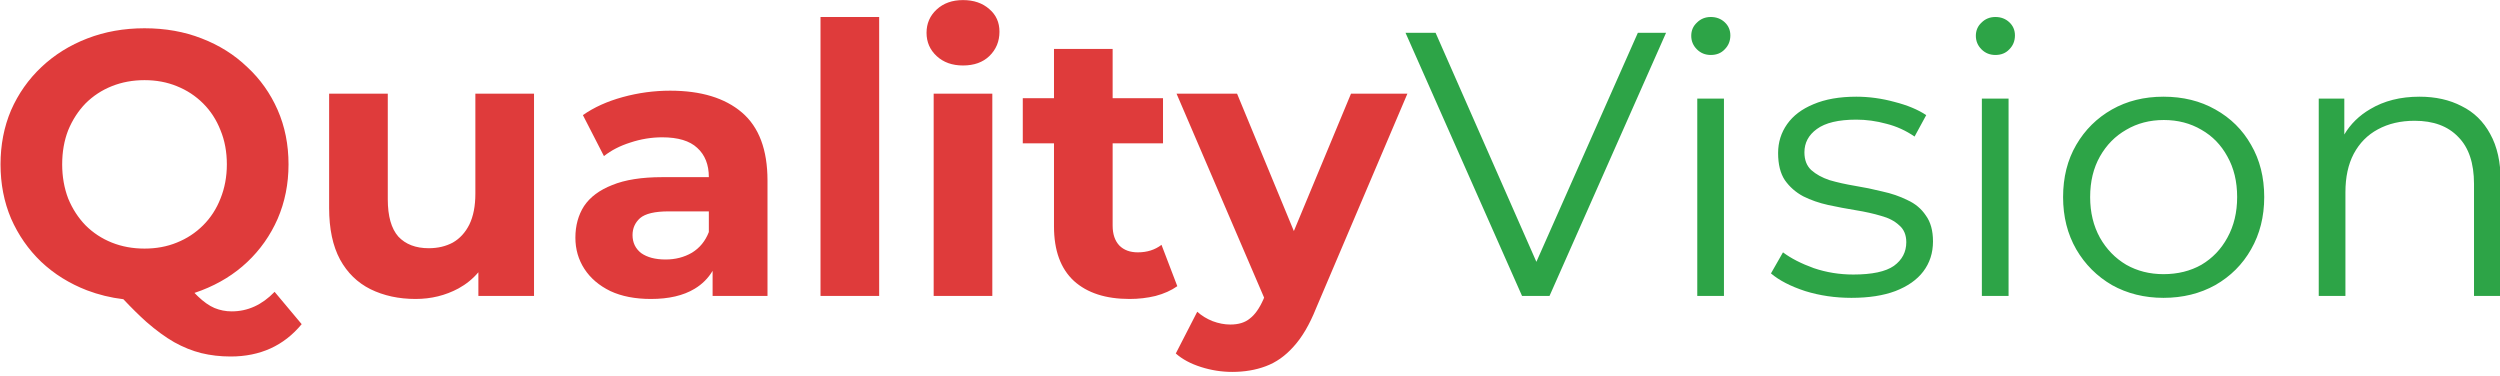
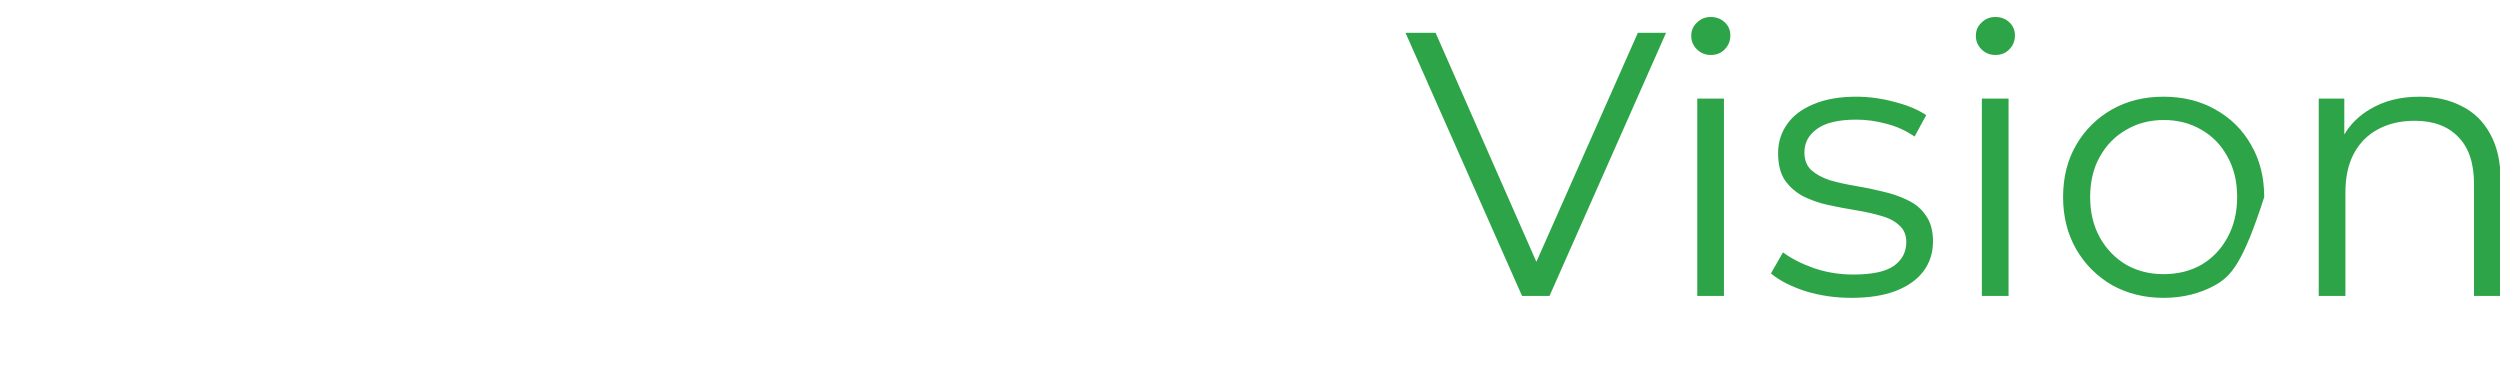
<svg xmlns="http://www.w3.org/2000/svg" width="100%" height="100%" viewBox="0 0 266 40" version="1.1" xml:space="preserve" style="fill-rule:evenodd;clip-rule:evenodd;stroke-linejoin:round;stroke-miterlimit:2;">
  <g transform="matrix(2.083,0,0,2.083,-761.191,-107.037)">
-     <path d="M371.732,66.67C371.083,66.592 370.464,66.44 369.874,66.216C368.978,65.87 368.197,65.384 367.531,64.756C366.878,64.129 366.366,63.393 365.995,62.548C365.636,61.703 365.457,60.781 365.457,59.782C365.457,58.784 365.636,57.862 365.995,57.017C366.366,56.172 366.884,55.436 367.55,54.808C368.216,54.181 368.997,53.694 369.893,53.349C370.789,53.003 371.762,52.83 372.812,52.83C373.875,52.83 374.848,53.003 375.731,53.349C376.628,53.694 377.402,54.181 378.055,54.808C378.721,55.423 379.239,56.153 379.611,56.998C379.982,57.843 380.168,58.771 380.168,59.782C380.168,60.781 379.982,61.709 379.611,62.567C379.239,63.412 378.721,64.148 378.055,64.775C377.402,65.39 376.628,65.87 375.731,66.216C375.611,66.263 375.488,66.307 375.364,66.348C375.424,66.41 375.482,66.468 375.539,66.523C375.834,66.805 376.115,67.003 376.384,67.118C376.666,67.234 376.96,67.291 377.268,67.291C378.087,67.291 378.817,66.958 379.457,66.293L380.84,67.944C379.931,69.045 378.721,69.596 377.21,69.596C376.685,69.596 376.186,69.538 375.712,69.423C375.251,69.308 374.79,69.122 374.329,68.866C373.881,68.61 373.408,68.264 372.908,67.829C372.542,67.501 372.15,67.115 371.732,66.67ZM372.812,64.084C373.414,64.084 373.964,63.982 374.464,63.777C374.976,63.572 375.424,63.277 375.808,62.893C376.192,62.509 376.487,62.055 376.692,61.53C376.909,60.992 377.018,60.41 377.018,59.782C377.018,59.142 376.909,58.56 376.692,58.035C376.487,57.51 376.192,57.055 375.808,56.671C375.424,56.287 374.976,55.993 374.464,55.788C373.964,55.583 373.414,55.48 372.812,55.48C372.21,55.48 371.654,55.583 371.141,55.788C370.629,55.993 370.181,56.287 369.797,56.671C369.426,57.055 369.131,57.51 368.914,58.035C368.709,58.56 368.606,59.142 368.606,59.782C368.606,60.41 368.709,60.992 368.914,61.53C369.131,62.055 369.426,62.509 369.797,62.893C370.181,63.277 370.629,63.572 371.141,63.777C371.654,63.982 372.21,64.084 372.812,64.084ZM389.866,65.293C389.583,65.628 389.244,65.903 388.848,66.12C388.182,66.478 387.452,66.657 386.659,66.657C385.801,66.657 385.033,66.491 384.354,66.158C383.688,65.825 383.17,65.32 382.799,64.641C382.427,63.95 382.242,63.073 382.242,62.01L382.242,56.172L385.238,56.172L385.238,61.568C385.238,62.426 385.417,63.06 385.775,63.469C386.147,63.866 386.665,64.065 387.331,64.065C387.792,64.065 388.201,63.969 388.56,63.777C388.918,63.572 389.2,63.265 389.405,62.855C389.61,62.432 389.712,61.908 389.712,61.28L389.712,56.172L392.708,56.172L392.708,66.504L389.866,66.504L389.866,65.293ZM401.83,65.22C401.605,65.599 401.297,65.906 400.908,66.139C400.332,66.485 399.59,66.657 398.681,66.657C397.874,66.657 397.183,66.523 396.607,66.254C396.03,65.972 395.589,65.595 395.281,65.121C394.974,64.647 394.821,64.116 394.821,63.527C394.821,62.913 394.968,62.375 395.262,61.914C395.57,61.453 396.05,61.095 396.703,60.838C397.356,60.57 398.207,60.435 399.257,60.435L401.638,60.435C401.638,59.795 401.44,59.296 401.043,58.937C400.659,58.579 400.063,58.4 399.257,58.4C398.706,58.4 398.162,58.489 397.624,58.668C397.099,58.835 396.651,59.065 396.28,59.36L395.205,57.266C395.768,56.87 396.447,56.562 397.24,56.345C398.034,56.127 398.841,56.018 399.66,56.018C401.235,56.018 402.458,56.389 403.328,57.132C404.199,57.875 404.634,59.033 404.634,60.608L404.634,66.504L401.83,66.504L401.83,65.22ZM401.638,62.183L399.583,62.183C398.879,62.183 398.393,62.298 398.124,62.528C397.868,62.759 397.74,63.047 397.74,63.393C397.74,63.777 397.887,64.084 398.181,64.314C398.489,64.532 398.905,64.641 399.43,64.641C399.929,64.641 400.377,64.526 400.774,64.295C401.171,64.052 401.459,63.7 401.638,63.239L401.638,62.183ZM407.342,66.504L407.342,52.254L410.338,52.254L410.338,66.504L407.342,66.504ZM413.122,66.504L413.122,56.172L416.118,56.172L416.118,66.504L413.122,66.504ZM414.62,54.731C414.07,54.731 413.622,54.571 413.276,54.251C412.93,53.931 412.758,53.534 412.758,53.061C412.758,52.587 412.93,52.19 413.276,51.87C413.622,51.55 414.07,51.39 414.62,51.39C415.171,51.39 415.619,51.544 415.965,51.851C416.31,52.145 416.483,52.529 416.483,53.003C416.483,53.502 416.31,53.918 415.965,54.251C415.632,54.571 415.184,54.731 414.62,54.731ZM419.268,58.707L417.674,58.707L417.674,56.402L419.268,56.402L419.268,53.886L422.264,53.886L422.264,56.402L424.837,56.402L424.837,58.707L422.264,58.707L422.264,62.913C422.264,63.348 422.379,63.687 422.609,63.93C422.84,64.161 423.154,64.276 423.55,64.276C424.024,64.276 424.427,64.148 424.76,63.892L425.567,66.004C425.26,66.222 424.888,66.389 424.453,66.504C424.031,66.606 423.589,66.657 423.128,66.657C421.912,66.657 420.964,66.35 420.286,65.736C419.607,65.108 419.268,64.18 419.268,62.951L419.268,58.707ZM431.521,63.189L434.439,56.172L437.32,56.172L432.653,67.138C432.32,67.97 431.936,68.623 431.501,69.096C431.079,69.57 430.605,69.903 430.08,70.095C429.568,70.287 428.998,70.383 428.371,70.383C427.833,70.383 427.302,70.3 426.777,70.133C426.252,69.967 425.823,69.737 425.49,69.442L426.585,67.31C426.815,67.515 427.078,67.675 427.372,67.791C427.679,67.906 427.98,67.963 428.275,67.963C428.697,67.963 429.03,67.861 429.273,67.656C429.529,67.464 429.76,67.138 429.965,66.677L430.001,66.59L425.529,56.172L428.62,56.172L431.521,63.189Z" style="fill:rgb(223,59,59);" />
-     <path d="M443.909,64.76L449.092,53.061L450.533,53.061L444.579,66.504L443.177,66.504L437.224,53.061L438.76,53.061L443.909,64.76ZM452.127,66.504L452.127,56.421L453.49,56.421L453.49,66.504L452.127,66.504ZM452.818,54.194C452.536,54.194 452.3,54.098 452.108,53.906C451.915,53.714 451.819,53.483 451.819,53.214C451.819,52.945 451.915,52.721 452.108,52.542C452.3,52.35 452.536,52.254 452.818,52.254C453.1,52.254 453.337,52.344 453.529,52.523C453.721,52.702 453.817,52.926 453.817,53.195C453.817,53.477 453.721,53.714 453.529,53.906C453.349,54.098 453.113,54.194 452.818,54.194ZM460.001,66.6C459.168,66.6 458.381,66.485 457.638,66.254C456.896,66.011 456.313,65.71 455.891,65.352L456.505,64.276C456.915,64.583 457.44,64.852 458.08,65.083C458.72,65.3 459.392,65.409 460.097,65.409C461.057,65.409 461.748,65.262 462.171,64.967C462.593,64.66 462.804,64.257 462.804,63.758C462.804,63.386 462.683,63.098 462.44,62.893C462.209,62.676 461.902,62.516 461.518,62.413C461.134,62.298 460.705,62.202 460.231,62.125C459.757,62.048 459.284,61.959 458.81,61.856C458.349,61.754 457.926,61.607 457.542,61.415C457.158,61.21 456.845,60.935 456.601,60.589C456.371,60.243 456.256,59.782 456.256,59.206C456.256,58.656 456.409,58.163 456.717,57.727C457.024,57.292 457.472,56.953 458.061,56.71C458.663,56.453 459.392,56.325 460.25,56.325C460.903,56.325 461.556,56.415 462.209,56.594C462.862,56.761 463.4,56.985 463.822,57.266L463.227,58.361C462.779,58.054 462.299,57.836 461.787,57.708C461.274,57.567 460.762,57.497 460.25,57.497C459.341,57.497 458.669,57.657 458.234,57.977C457.811,58.284 457.6,58.681 457.6,59.168C457.6,59.552 457.715,59.853 457.946,60.07C458.189,60.288 458.503,60.461 458.887,60.589C459.284,60.704 459.712,60.8 460.173,60.877C460.647,60.954 461.114,61.05 461.575,61.165C462.049,61.267 462.478,61.415 462.862,61.607C463.259,61.786 463.573,62.048 463.803,62.394C464.046,62.727 464.168,63.169 464.168,63.719C464.168,64.308 464.001,64.82 463.669,65.256C463.349,65.678 462.875,66.011 462.247,66.254C461.633,66.485 460.884,66.6 460.001,66.6ZM466.664,66.504L466.664,56.421L468.028,56.421L468.028,66.504L466.664,66.504ZM467.356,54.194C467.074,54.194 466.837,54.098 466.645,53.906C466.453,53.714 466.357,53.483 466.357,53.214C466.357,52.945 466.453,52.721 466.645,52.542C466.837,52.35 467.074,52.254 467.356,52.254C467.638,52.254 467.874,52.344 468.066,52.523C468.258,52.702 468.354,52.926 468.354,53.195C468.354,53.477 468.258,53.714 468.066,53.906C467.887,54.098 467.65,54.194 467.356,54.194ZM475.94,66.6C474.967,66.6 474.09,66.382 473.309,65.947C472.541,65.499 471.933,64.891 471.485,64.122C471.037,63.341 470.813,62.452 470.813,61.453C470.813,60.442 471.037,59.552 471.485,58.784C471.933,58.015 472.541,57.414 473.309,56.978C474.077,56.543 474.954,56.325 475.94,56.325C476.939,56.325 477.822,56.543 478.59,56.978C479.371,57.414 479.98,58.015 480.415,58.784C480.863,59.552 481.087,60.442 481.087,61.453C481.087,62.452 480.863,63.341 480.415,64.122C479.98,64.891 479.371,65.499 478.59,65.947C477.809,66.382 476.926,66.6 475.94,66.6ZM475.94,65.39C476.67,65.39 477.317,65.23 477.88,64.91C478.443,64.577 478.885,64.116 479.205,63.527C479.538,62.925 479.704,62.234 479.704,61.453C479.704,60.659 479.538,59.968 479.205,59.379C478.885,58.79 478.443,58.335 477.88,58.015C477.317,57.683 476.676,57.516 475.959,57.516C475.242,57.516 474.602,57.683 474.039,58.015C473.476,58.335 473.028,58.79 472.695,59.379C472.362,59.968 472.195,60.659 472.195,61.453C472.195,62.234 472.362,62.925 472.695,63.527C473.028,64.116 473.476,64.577 474.039,64.91C474.602,65.23 475.236,65.39 475.94,65.39ZM485.178,58.256C485.495,57.721 485.937,57.288 486.503,56.959C487.207,56.537 488.045,56.325 489.019,56.325C489.838,56.325 490.555,56.485 491.169,56.806C491.797,57.113 492.283,57.587 492.629,58.227C492.987,58.867 493.167,59.673 493.167,60.646L493.167,66.504L491.803,66.504L491.803,60.781C491.803,59.718 491.534,58.918 490.997,58.38C490.472,57.83 489.729,57.555 488.769,57.555C488.052,57.555 487.425,57.702 486.887,57.996C486.362,58.278 485.952,58.694 485.658,59.245C485.376,59.782 485.235,60.435 485.235,61.203L485.235,66.504L483.872,66.504L483.872,56.421L485.178,56.421L485.178,58.256Z" style="fill:rgb(45,164,71);" />
+     <path d="M443.909,64.76L449.092,53.061L450.533,53.061L444.579,66.504L443.177,66.504L437.224,53.061L438.76,53.061L443.909,64.76ZM452.127,66.504L452.127,56.421L453.49,56.421L453.49,66.504L452.127,66.504ZM452.818,54.194C452.536,54.194 452.3,54.098 452.108,53.906C451.915,53.714 451.819,53.483 451.819,53.214C451.819,52.945 451.915,52.721 452.108,52.542C452.3,52.35 452.536,52.254 452.818,52.254C453.1,52.254 453.337,52.344 453.529,52.523C453.721,52.702 453.817,52.926 453.817,53.195C453.817,53.477 453.721,53.714 453.529,53.906C453.349,54.098 453.113,54.194 452.818,54.194ZM460.001,66.6C459.168,66.6 458.381,66.485 457.638,66.254C456.896,66.011 456.313,65.71 455.891,65.352L456.505,64.276C456.915,64.583 457.44,64.852 458.08,65.083C458.72,65.3 459.392,65.409 460.097,65.409C461.057,65.409 461.748,65.262 462.171,64.967C462.593,64.66 462.804,64.257 462.804,63.758C462.804,63.386 462.683,63.098 462.44,62.893C462.209,62.676 461.902,62.516 461.518,62.413C461.134,62.298 460.705,62.202 460.231,62.125C459.757,62.048 459.284,61.959 458.81,61.856C458.349,61.754 457.926,61.607 457.542,61.415C457.158,61.21 456.845,60.935 456.601,60.589C456.371,60.243 456.256,59.782 456.256,59.206C456.256,58.656 456.409,58.163 456.717,57.727C457.024,57.292 457.472,56.953 458.061,56.71C458.663,56.453 459.392,56.325 460.25,56.325C460.903,56.325 461.556,56.415 462.209,56.594C462.862,56.761 463.4,56.985 463.822,57.266L463.227,58.361C462.779,58.054 462.299,57.836 461.787,57.708C461.274,57.567 460.762,57.497 460.25,57.497C459.341,57.497 458.669,57.657 458.234,57.977C457.811,58.284 457.6,58.681 457.6,59.168C457.6,59.552 457.715,59.853 457.946,60.07C458.189,60.288 458.503,60.461 458.887,60.589C459.284,60.704 459.712,60.8 460.173,60.877C460.647,60.954 461.114,61.05 461.575,61.165C462.049,61.267 462.478,61.415 462.862,61.607C463.259,61.786 463.573,62.048 463.803,62.394C464.046,62.727 464.168,63.169 464.168,63.719C464.168,64.308 464.001,64.82 463.669,65.256C463.349,65.678 462.875,66.011 462.247,66.254C461.633,66.485 460.884,66.6 460.001,66.6ZM466.664,66.504L466.664,56.421L468.028,56.421L468.028,66.504L466.664,66.504ZM467.356,54.194C467.074,54.194 466.837,54.098 466.645,53.906C466.453,53.714 466.357,53.483 466.357,53.214C466.357,52.945 466.453,52.721 466.645,52.542C466.837,52.35 467.074,52.254 467.356,52.254C467.638,52.254 467.874,52.344 468.066,52.523C468.258,52.702 468.354,52.926 468.354,53.195C468.354,53.477 468.258,53.714 468.066,53.906C467.887,54.098 467.65,54.194 467.356,54.194ZM475.94,66.6C474.967,66.6 474.09,66.382 473.309,65.947C472.541,65.499 471.933,64.891 471.485,64.122C471.037,63.341 470.813,62.452 470.813,61.453C470.813,60.442 471.037,59.552 471.485,58.784C471.933,58.015 472.541,57.414 473.309,56.978C474.077,56.543 474.954,56.325 475.94,56.325C476.939,56.325 477.822,56.543 478.59,56.978C479.371,57.414 479.98,58.015 480.415,58.784C480.863,59.552 481.087,60.442 481.087,61.453C479.98,64.891 479.371,65.499 478.59,65.947C477.809,66.382 476.926,66.6 475.94,66.6ZM475.94,65.39C476.67,65.39 477.317,65.23 477.88,64.91C478.443,64.577 478.885,64.116 479.205,63.527C479.538,62.925 479.704,62.234 479.704,61.453C479.704,60.659 479.538,59.968 479.205,59.379C478.885,58.79 478.443,58.335 477.88,58.015C477.317,57.683 476.676,57.516 475.959,57.516C475.242,57.516 474.602,57.683 474.039,58.015C473.476,58.335 473.028,58.79 472.695,59.379C472.362,59.968 472.195,60.659 472.195,61.453C472.195,62.234 472.362,62.925 472.695,63.527C473.028,64.116 473.476,64.577 474.039,64.91C474.602,65.23 475.236,65.39 475.94,65.39ZM485.178,58.256C485.495,57.721 485.937,57.288 486.503,56.959C487.207,56.537 488.045,56.325 489.019,56.325C489.838,56.325 490.555,56.485 491.169,56.806C491.797,57.113 492.283,57.587 492.629,58.227C492.987,58.867 493.167,59.673 493.167,60.646L493.167,66.504L491.803,66.504L491.803,60.781C491.803,59.718 491.534,58.918 490.997,58.38C490.472,57.83 489.729,57.555 488.769,57.555C488.052,57.555 487.425,57.702 486.887,57.996C486.362,58.278 485.952,58.694 485.658,59.245C485.376,59.782 485.235,60.435 485.235,61.203L485.235,66.504L483.872,66.504L483.872,56.421L485.178,56.421L485.178,58.256Z" style="fill:rgb(45,164,71);" />
  </g>
</svg>